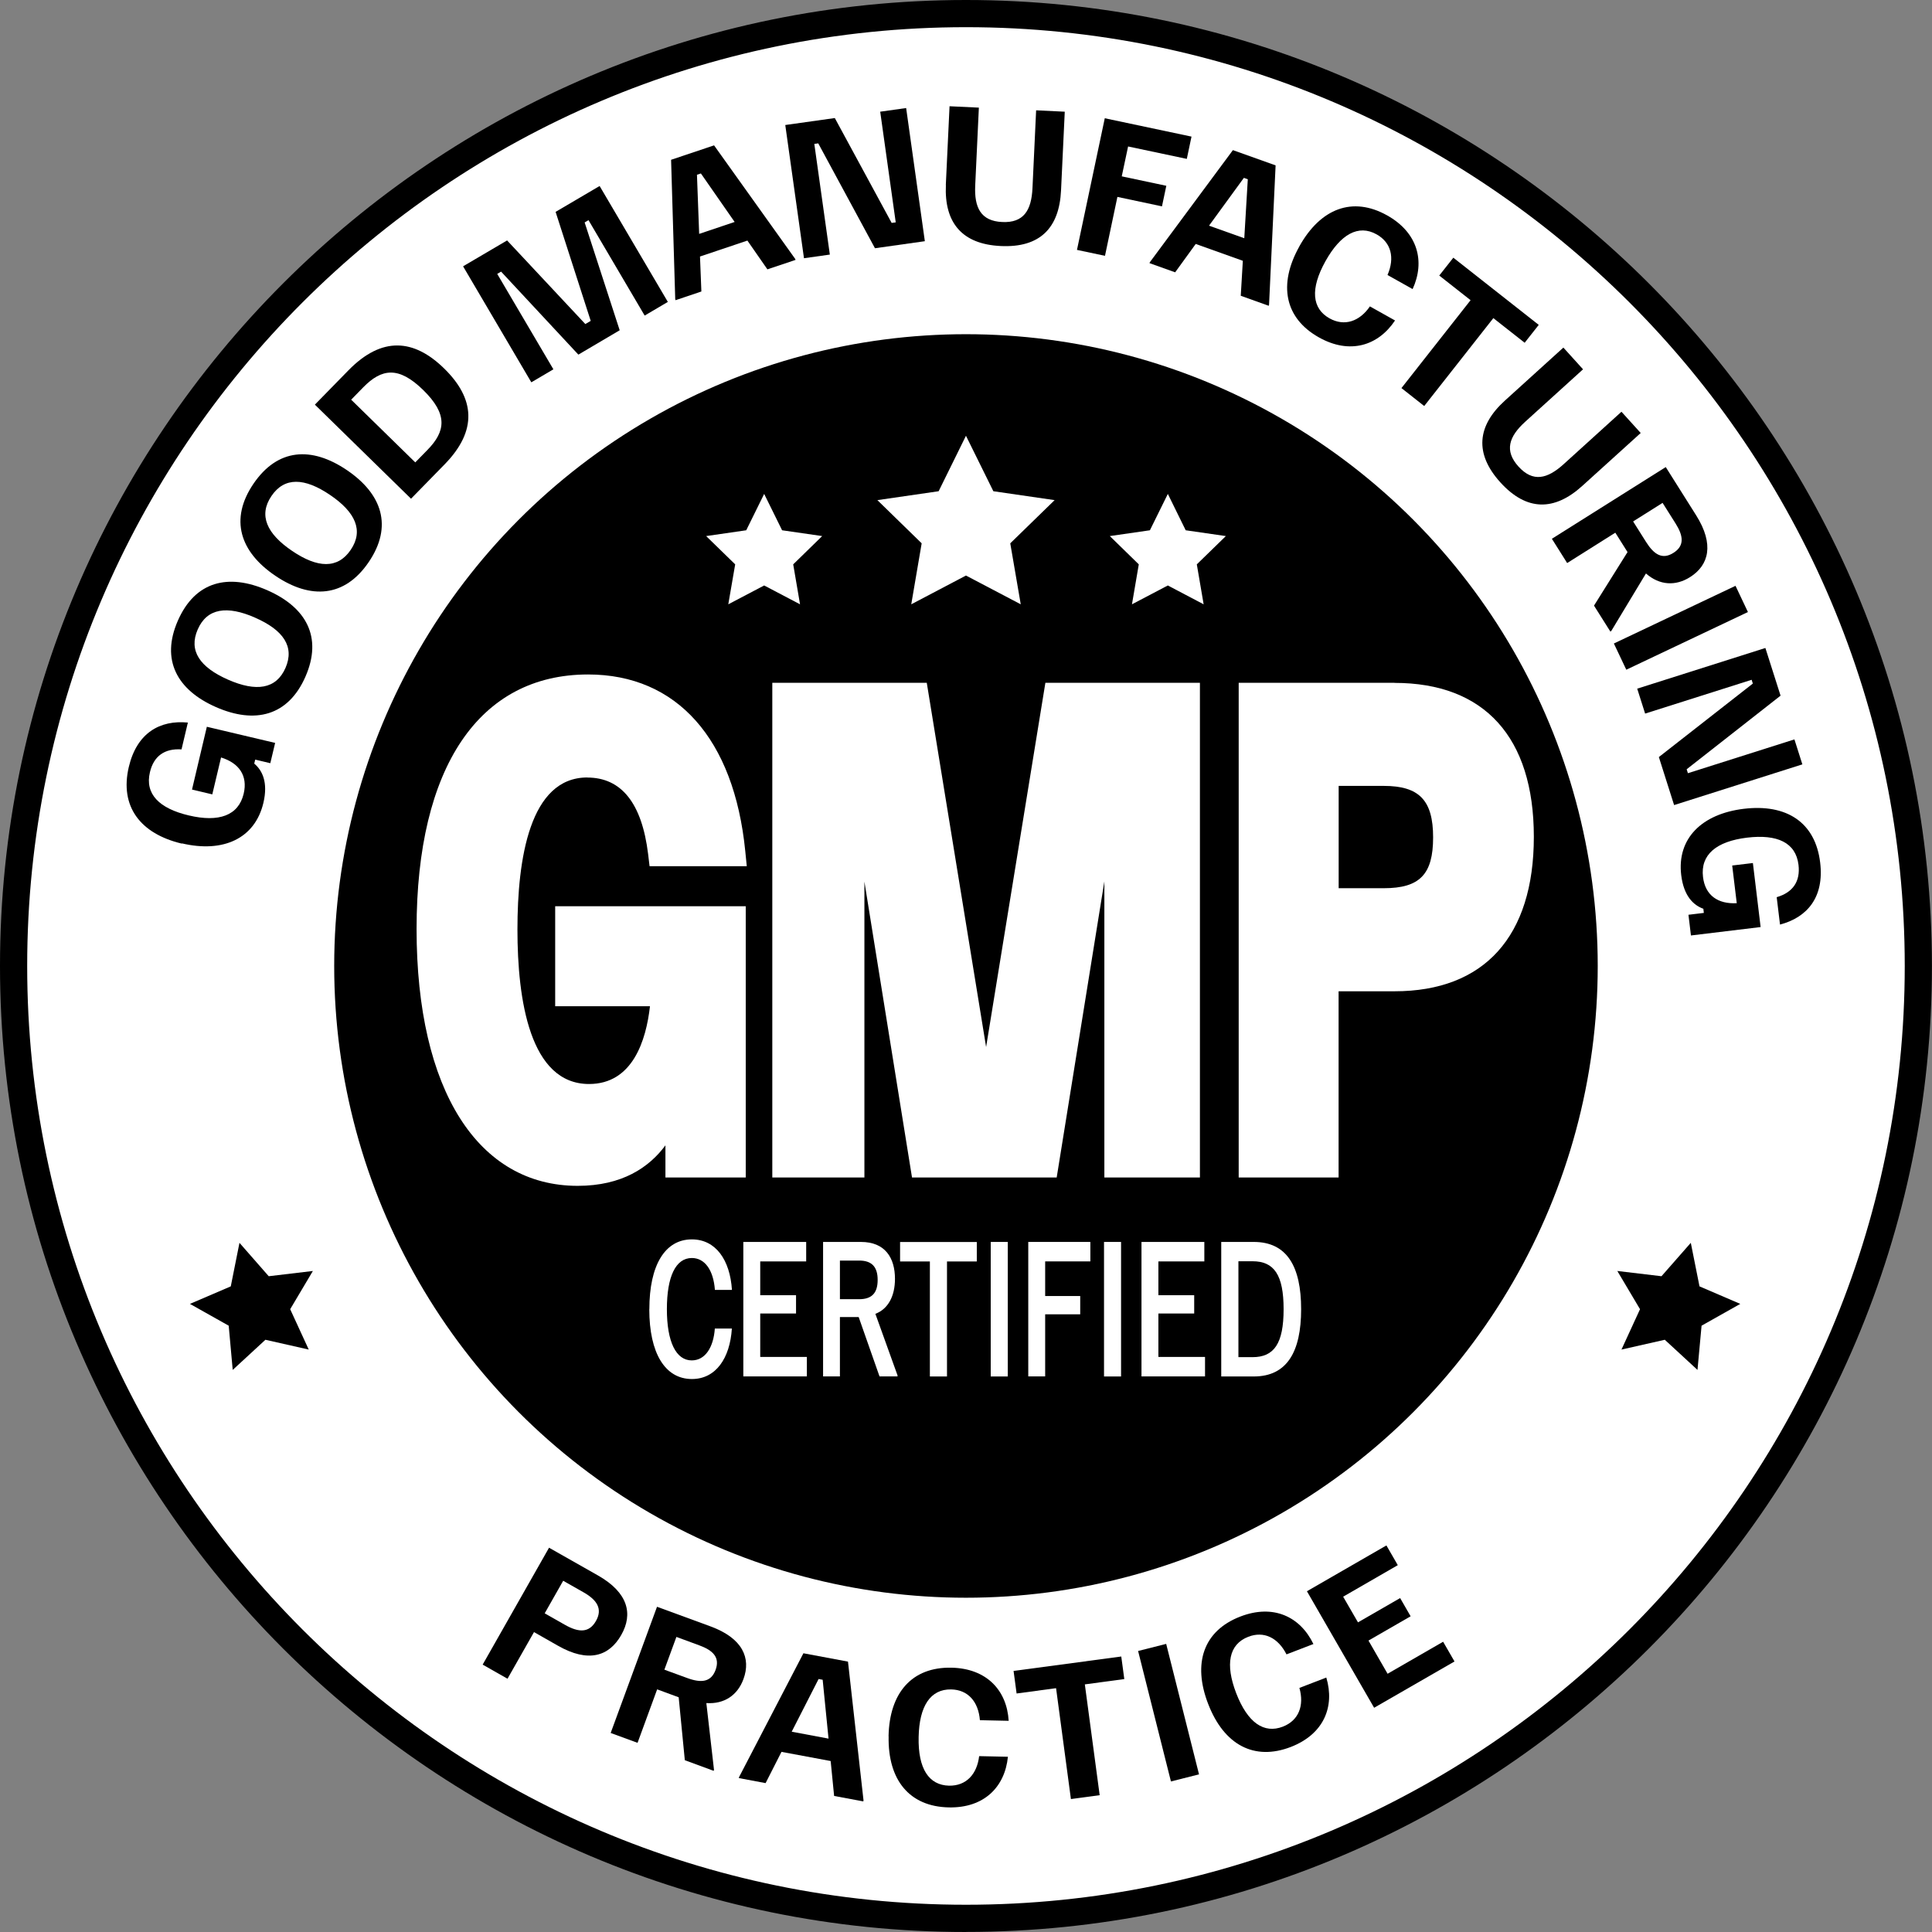
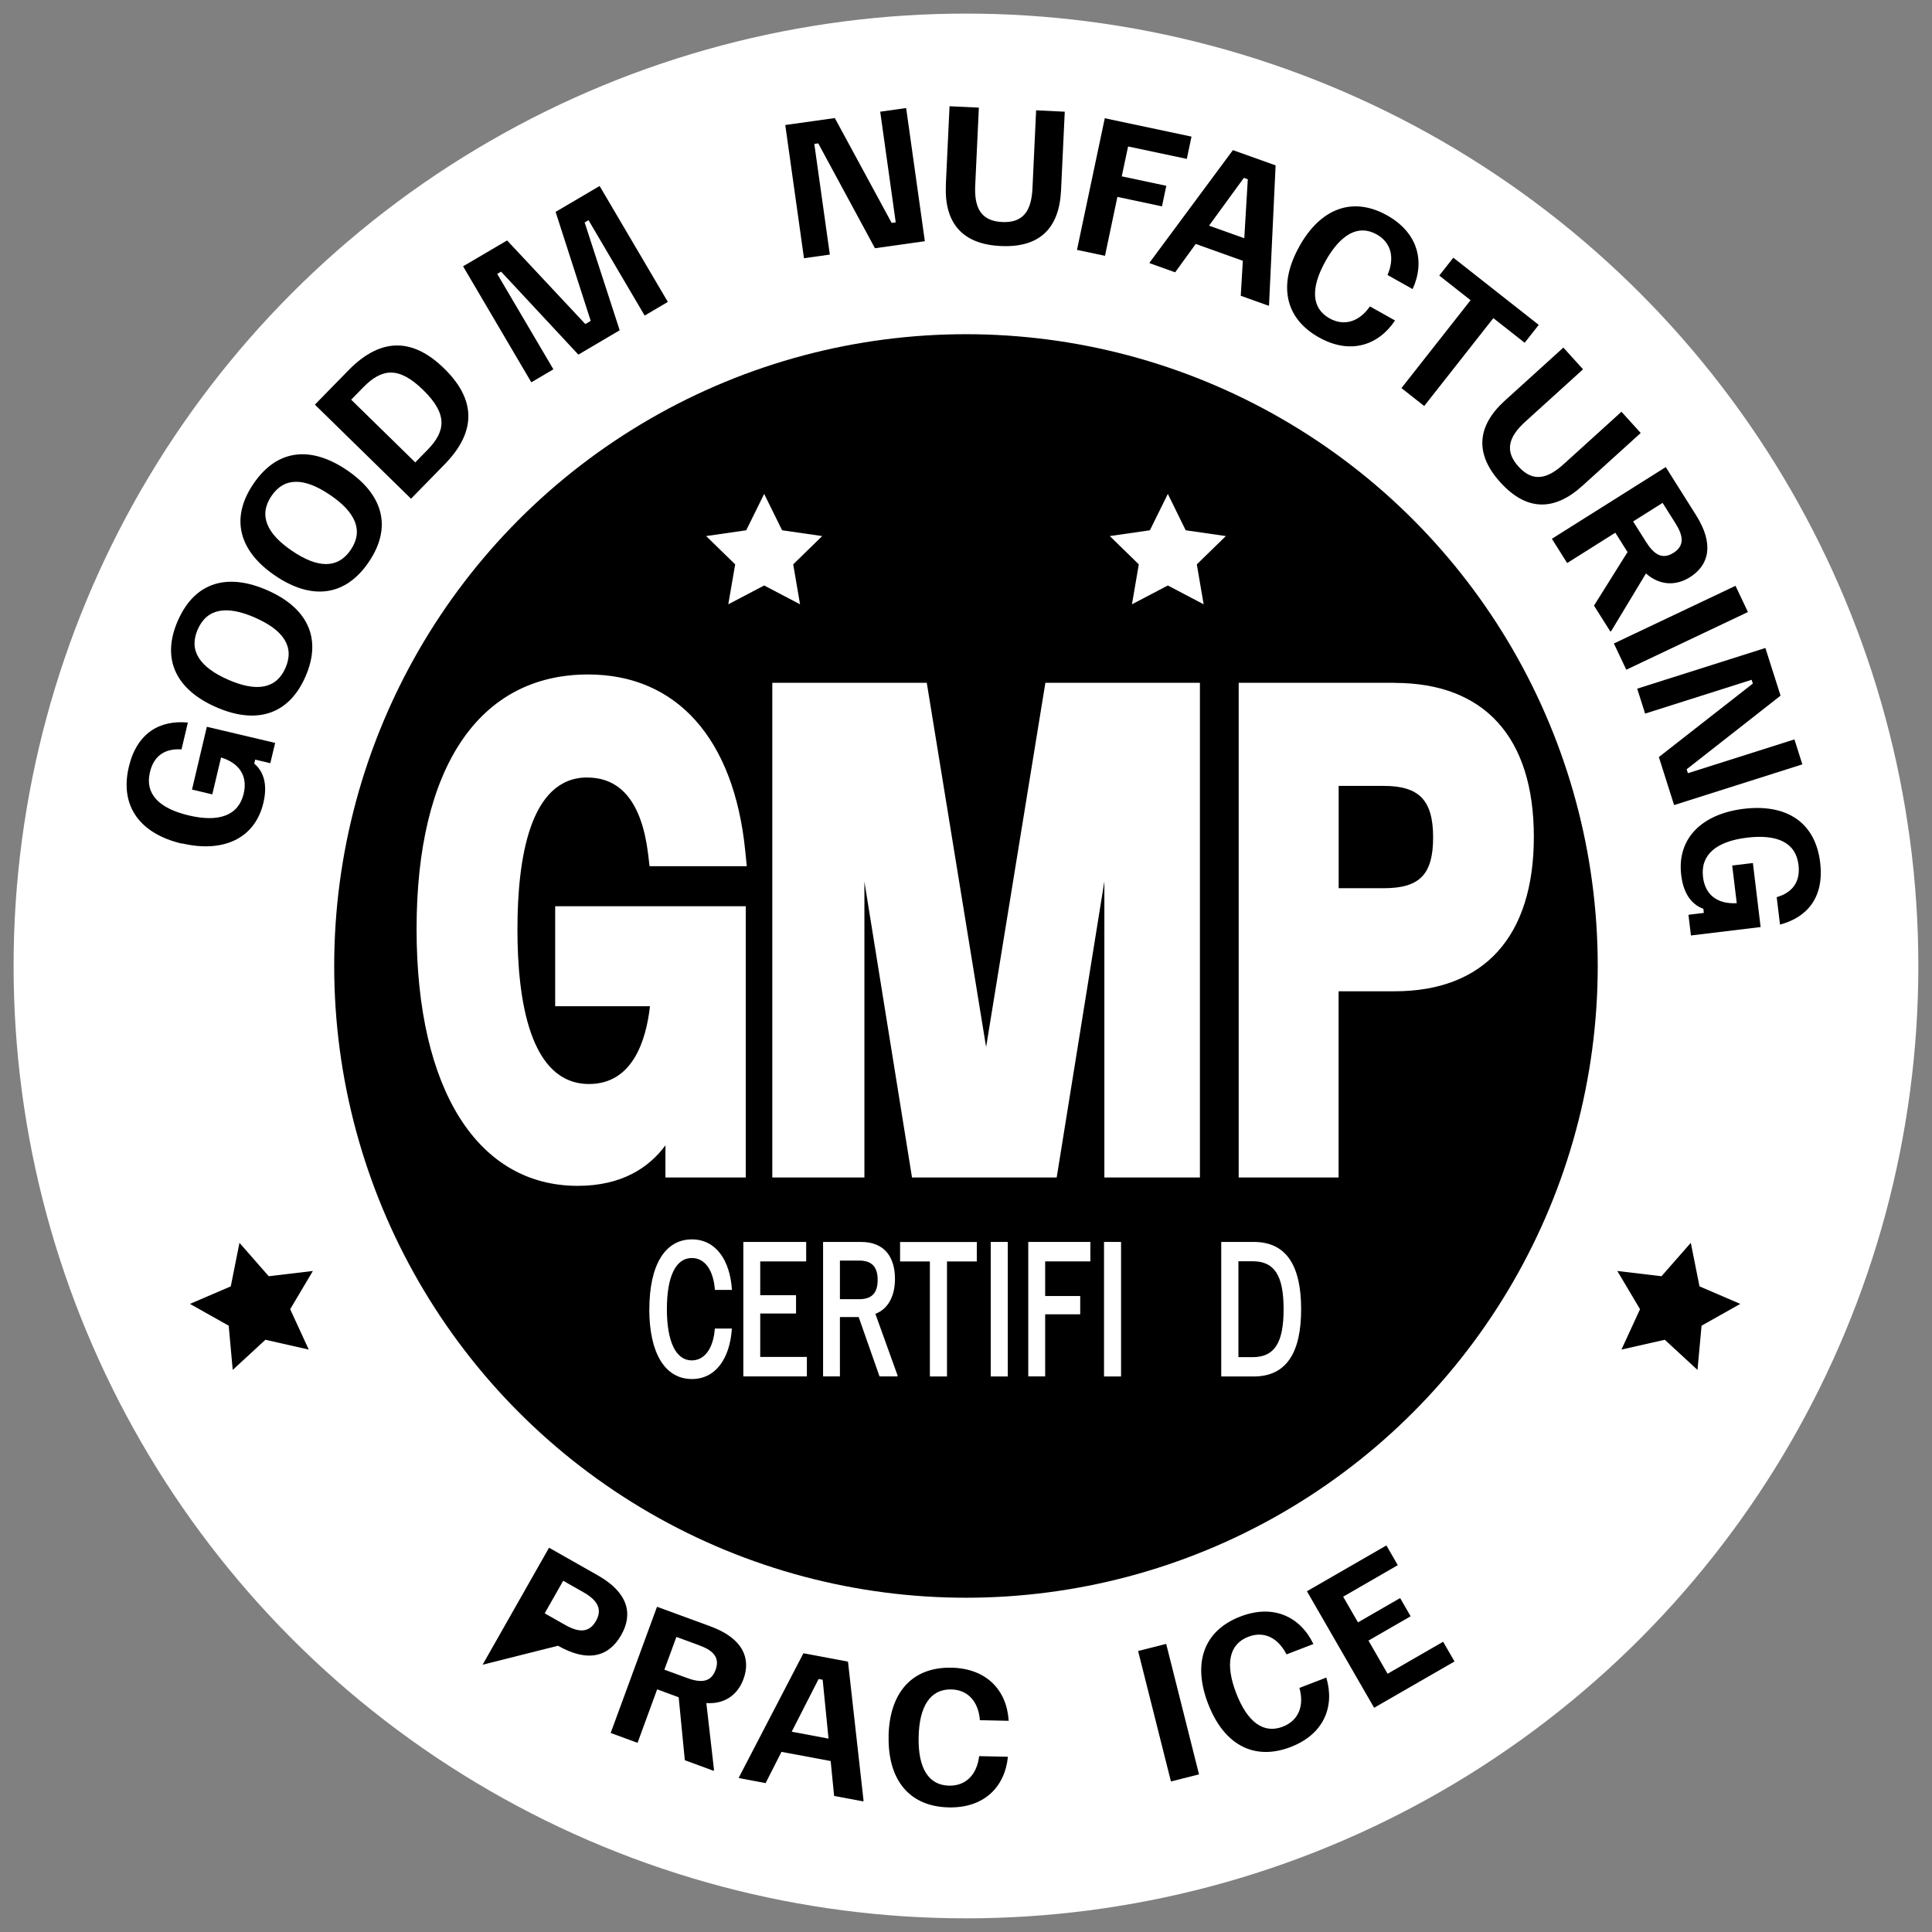
<svg xmlns="http://www.w3.org/2000/svg" viewBox="0 0 280.03 280.03" data-name="Layer 2" id="Layer_2">
  <rect x="0" y="0" width="280.03" height="280.03" fill="#808080" stroke="none" />
  <defs>
    <style>
      .cls-1, .cls-2 {
        stroke-width: 0px;
      }

      .cls-2 {
        fill: #fff;
      }
    </style>
  </defs>
  <g data-name="Layer 1" id="Layer_1-2">
    <g>
      <g>
        <circle r="138.04" cy="140.01" cx="140.01" class="cls-2" />
-         <path d="m140.01,280.03C62.81,280.03,0,217.22,0,140.01S62.81,0,140.01,0s140.01,62.81,140.01,140.01-62.81,140.01-140.01,140.01Zm0-276.09C64.98,3.94,3.94,64.98,3.94,140.01s61.04,136.07,136.07,136.07,136.07-61.04,136.07-136.07S215.04,3.94,140.01,3.94Z" class="cls-1" />
      </g>
      <circle r="91.57" cy="140.01" cx="140.01" class="cls-1" />
      <g>
        <path d="m26.37,122.28c-6.03-1.43-9.05-5.38-7.7-11.12,1.17-4.94,4.51-6.82,8.56-6.43l-.92,3.89c-2.43-.16-4.03.95-4.58,3.31-.75,3.16,1.35,5.25,5.63,6.26,4.38,1.04,7.21.01,7.96-3.15.62-2.63-.69-4.45-3.28-5.25l-1.27,5.35-2.94-.7,2.15-9.1,9.9,2.34-.7,2.94-2.19-.52-.14.58c1.16.97,2.03,2.69,1.33,5.68-1.23,5.21-5.86,7.29-11.82,5.88Z" class="cls-1" />
        <path d="m31.31,102.49c-5.65-2.48-8.03-6.83-5.53-12.53,2.51-5.72,7.31-6.89,12.96-4.41,5.65,2.48,8.04,6.8,5.53,12.53-2.5,5.7-7.31,6.89-12.96,4.41Zm5.68-12.96c-4.07-1.79-6.98-1.39-8.33,1.7-1.36,3.09.32,5.49,4.39,7.28,4.07,1.79,6.98,1.39,8.33-1.7s-.32-5.49-4.4-7.28Z" class="cls-1" />
        <path d="m39.9,83.45c-5.11-3.46-6.66-8.17-3.17-13.32,3.51-5.17,8.44-5.45,13.55-1.99,5.11,3.46,6.68,8.15,3.17,13.32-3.49,5.15-8.44,5.45-13.55,1.99Zm7.94-11.71c-3.68-2.5-6.61-2.64-8.5.16-1.89,2.79-.68,5.46,3,7.95,3.68,2.5,6.61,2.64,8.5-.16,1.89-2.79.68-5.46-3-7.95Z" class="cls-1" />
        <path d="m59.58,72.29l-13.94-13.64,4.86-4.97c4.84-4.95,9.48-4.58,13.89-.26,4.41,4.32,4.89,8.95.04,13.9l-4.86,4.97Zm.61-5.27l1.75-1.79c2.68-2.73,2.98-5.19-.59-8.69-3.57-3.5-6.03-3.13-8.7-.4l-1.75,1.79,9.29,9.09Z" class="cls-1" />
        <path d="m77.01,55.41l-9.89-16.81,6.38-3.75,11.34,12.12.78-.46-5.09-15.8,6.38-3.75,9.89,16.8-3.36,1.98-8.14-13.83-.56.33,5.08,15.63-5.99,3.53-11.2-12.03-.56.33,8.14,13.83-3.19,1.88Z" class="cls-1" />
-         <path d="m97.92,43.51l-.05-.14-.6-20.21,6.23-2.09,11.76,16.46.05.14-4.08,1.37-2.9-4.17-6.87,2.31.2,5.07-3.74,1.26Zm3.42-9.61l5.14-1.73-4.89-7.03-.57.19.32,8.57Z" class="cls-1" />
        <path d="m116.53,37.42l-2.71-19.3,7.18-1.01,8.24,15.2.59-.08-2.25-16.04,3.76-.53,2.71,19.3-7.23,1.02-8.22-15.2-.57.08,2.25,16.04-3.76.53Z" class="cls-1" />
        <path d="m137.09,26.82l.54-11.42,4.25.2-.53,11.29c-.15,3.2.81,5.15,3.91,5.29,3.12.15,4.24-1.7,4.39-4.9l.53-11.29,4.15.2-.54,11.42c-.26,5.45-3.07,8.32-8.74,8.05-5.62-.26-8.2-3.39-7.95-8.84Z" class="cls-1" />
        <path d="m156.1,36.22l4.03-19.08,12.57,2.66-.68,3.23-8.51-1.8-.92,4.33,6.46,1.37-.63,2.98-6.46-1.37-1.8,8.54-4.06-.86Z" class="cls-1" />
        <path d="m166.61,38.15l.05-.14,12.04-16.25,6.19,2.21-.95,20.21-.05.14-4.05-1.45.3-5.07-6.83-2.44-2.98,4.11-3.72-1.33Zm8.63-5.44l5.11,1.82.51-8.55-.57-.2-5.05,6.93Z" class="cls-1" />
        <path d="m188.33,35.71c3.07-5.5,7.71-7.29,12.71-4.5,4.47,2.5,5.55,6.68,3.71,10.69l-3.64-2.04c1.09-2.51.52-4.72-1.58-5.89-2.64-1.48-5.22-.03-7.41,3.88-2.25,4.04-1.95,6.87.58,8.29,2.18,1.22,4.37.44,5.86-1.73l3.64,2.04c-2.45,3.67-6.55,4.96-11.02,2.46-4.95-2.77-5.96-7.63-2.85-13.19Z" class="cls-1" />
        <path d="m203.13,56.25l10.02-12.74-4.54-3.57,2.04-2.59,12.38,9.74-2.04,2.59-4.54-3.57-10.02,12.74-3.3-2.6Z" class="cls-1" />
        <path d="m218.14,58.05l8.46-7.67,2.85,3.15-8.37,7.59c-2.37,2.15-3.07,4.2-.99,6.5,2.1,2.32,4.19,1.8,6.56-.35l8.37-7.59,2.79,3.08-8.47,7.67c-4.04,3.66-8.06,3.69-11.87-.51-3.78-4.17-3.38-8.2.66-11.86Z" class="cls-1" />
        <path d="m224.94,78.09l16.5-10.39,4.41,7c2.65,4.21,1.84,7.23-.89,8.95-2.09,1.32-4.41,1.21-6.39-.53l-5.03,8.34-.13.08-2.37-3.76,4.86-7.76-1.77-2.81-6.98,4.4-2.21-3.51Zm11.77-2.51l1.88,2.98c1.16,1.84,2.37,2.59,3.97,1.57,1.63-1.03,1.43-2.47.3-4.26l-1.88-2.98-4.27,2.69Z" class="cls-1" />
        <path d="m233.92,93.27l17.63-8.36,1.8,3.8-17.63,8.36-1.8-3.8Z" class="cls-1" />
        <path d="m237.29,99.82l18.59-5.9,2.2,6.91-13.61,10.67.18.57,15.44-4.9,1.15,3.62-18.59,5.9-2.21-6.96,13.62-10.65-.17-.55-15.44,4.9-1.15-3.62Z" class="cls-1" />
        <path d="m252.76,117.23c6.16-.74,10.36,1.93,11.06,7.79.61,5.04-1.89,7.96-5.82,8.99l-.48-3.97c2.34-.68,3.45-2.28,3.16-4.69-.39-3.23-3.08-4.46-7.45-3.94-4.47.54-6.78,2.48-6.39,5.71.32,2.68,2.19,3.94,4.89,3.79l-.66-5.46,3-.36,1.12,9.28-10.1,1.22-.36-3,2.23-.27-.07-.6c-1.42-.51-2.84-1.82-3.21-4.88-.64-5.31,2.99-8.87,9.07-9.61Z" class="cls-1" />
      </g>
      <g>
-         <path d="m69.95,241.29l9.63-16.96,7.09,4.02c4.35,2.47,5.13,5.56,3.37,8.64-1.77,3.11-4.79,4.04-9.16,1.55l-3.48-1.98-3.84,6.76-3.61-2.05Zm9-7.45l2.94,1.67c1.98,1.12,3.49,1.2,4.49-.56.99-1.74.17-3.04-1.81-4.16l-2.94-1.67-2.68,4.72Z" class="cls-1" />
+         <path d="m69.95,241.29l9.63-16.96,7.09,4.02c4.35,2.47,5.13,5.56,3.37,8.64-1.77,3.11-4.79,4.04-9.16,1.55Zm9-7.45l2.94,1.67c1.98,1.12,3.49,1.2,4.49-.56.99-1.74.17-3.04-1.81-4.16l-2.94-1.67-2.68,4.72Z" class="cls-1" />
        <path d="m88.51,251.19l6.72-18.3,7.77,2.85c4.67,1.72,5.87,4.61,4.76,7.63-.85,2.32-2.75,3.65-5.38,3.48l1.11,9.68-.05.14-4.18-1.54-.89-9.12-3.12-1.15-2.84,7.75-3.9-1.43Zm7.79-9.18l3.31,1.21c2.04.75,3.45.6,4.11-1.18.66-1.81-.37-2.83-2.37-3.56l-3.31-1.22-1.74,4.74Z" class="cls-1" />
        <path d="m107.09,257.73l.03-.15,9.33-17.95,6.46,1.21,2.25,20.11-.03.15-4.23-.79-.5-5.06-7.13-1.33-2.3,4.53-3.88-.73Zm7.67-6.73l5.33,1-.85-8.53-.59-.11-3.9,7.64Z" class="cls-1" />
        <path d="m128.79,251.65c.13-6.3,3.39-10.05,9.12-9.93,5.12.11,8.03,3.3,8.29,7.7l-4.17-.09c-.22-2.73-1.76-4.41-4.16-4.46-3.02-.06-4.63,2.43-4.72,6.9-.1,4.62,1.5,6.98,4.4,7.05,2.5.05,4.06-1.66,4.37-4.28l4.17.09c-.44,4.39-3.46,7.45-8.58,7.34-5.67-.12-8.84-3.94-8.71-10.31Z" class="cls-1" />
-         <path d="m155.22,260.75l-2.15-16.06-5.72.77-.44-3.27,15.61-2.09.44,3.27-5.72.77,2.15,16.06-4.16.56Z" class="cls-1" />
        <path d="m169.72,258.21l-4.76-18.91,4.07-1.03,4.76,18.91-4.07,1.03Z" class="cls-1" />
        <path d="m175.11,246.96c-2.27-5.88-.68-10.59,4.66-12.65,4.78-1.85,8.68,0,10.6,3.98l-3.9,1.5c-1.24-2.44-3.3-3.42-5.54-2.55-2.82,1.09-3.36,4-1.75,8.18,1.67,4.32,4.04,5.89,6.75,4.85,2.33-.9,3.13-3.08,2.41-5.62l3.9-1.5c1.26,4.23-.37,8.21-5.15,10.06-5.29,2.04-9.68-.29-11.97-6.23Z" class="cls-1" />
        <path d="m199.17,247.53l-9.74-16.89,11.52-6.64,1.65,2.86-7.92,4.57,2.15,3.72,6.11-3.52,1.52,2.64-6.11,3.52,2.77,4.81,8.05-4.64,1.65,2.86-11.65,6.71Z" class="cls-1" />
      </g>
      <g>
        <path d="m85.12,112.7c4.96,0,7.92,3.73,8.82,11.09l.21,1.76h14.09l-.22-2.2c-1.62-16.26-9.92-25.59-22.78-25.59-15.8,0-24.86,13.45-24.86,36.89s8.95,37.23,23.35,37.23c6.44,0,10.35-2.67,12.72-5.87v4.66h11.64v-39.32h-27.62v14.5h13.74c-.56,4.94-2.5,11.27-8.83,11.27-8.58,0-10.38-12.18-10.38-22.39s1.76-22.04,10.13-22.04Z" class="cls-2" />
        <polygon points="142.93 151.76 134.33 98.97 111.94 98.97 111.94 170.67 125.29 170.67 125.29 127.78 132.19 170.67 153.16 170.67 160.07 127.75 160.07 170.67 173.92 170.67 173.92 98.97 151.52 98.97 142.93 151.76" class="cls-2" />
        <path d="m202.13,98.97h-22.59v71.7h14.48v-26.99h8.1c13.02,0,20.2-7.95,20.2-22.39s-7.17-22.31-20.2-22.31Zm-8.1,14.94h6.53c5.15,0,7.16,2.09,7.16,7.46s-1.94,7.37-7.16,7.37h-6.53v-14.83Z" class="cls-2" />
      </g>
-       <polygon points="140.01 63.16 143.98 71.2 152.86 72.49 146.43 78.75 147.95 87.59 140.01 83.42 132.08 87.59 133.59 78.75 127.17 72.49 136.05 71.2 140.01 63.16" class="cls-2" />
      <polygon points="169.27 71.59 171.86 76.86 177.68 77.7 173.47 81.8 174.46 87.59 169.27 84.86 164.07 87.59 165.06 81.8 160.86 77.7 166.67 76.86 169.27 71.59" class="cls-2" />
      <polygon points="110.76 71.59 113.36 76.86 119.17 77.7 114.97 81.8 115.96 87.59 110.76 84.86 105.56 87.59 106.56 81.8 102.35 77.7 108.16 76.86 110.76 71.59" class="cls-2" />
      <polygon points="34.71 180.14 38.95 184.98 45.35 184.22 42.06 189.76 44.75 195.61 38.47 194.19 33.73 198.56 33.15 192.15 27.53 188.99 33.45 186.45 34.71 180.14" class="cls-1" />
      <polygon points="245.07 180.14 240.82 184.98 234.42 184.22 237.71 189.76 235.02 195.61 241.3 194.19 246.04 198.56 246.63 192.15 252.24 188.99 246.33 186.45 245.07 180.14" class="cls-1" />
      <g>
        <path d="m94.12,189.76c0-6.37,2.26-10.12,6.16-10.12,3.46,0,5.53,2.97,5.81,7.32h-2.47c-.21-2.85-1.45-4.62-3.34-4.62-2.35,0-3.62,2.7-3.62,7.42s1.32,7.42,3.6,7.42c1.98,0,3.16-1.92,3.35-4.62h2.47c-.28,4.32-2.33,7.32-5.79,7.32-3.9,0-6.18-3.75-6.18-10.12Z" class="cls-2" />
        <path d="m107.74,199.51v-19.5h9.11v2.82h-6.66v4.9h5.19v2.65h-5.19v6.3h6.76v2.82h-9.22Z" class="cls-2" />
        <path d="m119.3,199.51v-19.5h5.49c3.5,0,4.93,2.3,4.93,5.35,0,2.5-.99,4.37-2.84,5.07l3.21,8.92v.15h-2.61l-3.02-8.6h-2.72v8.6h-2.44Zm2.44-11.2h2.79c1.82,0,2.68-.88,2.68-2.8s-.88-2.8-2.68-2.8h-2.79v5.6Z" class="cls-2" />
        <path d="m134.78,199.51v-16.67h-4.32v-2.82h11.12v2.82h-4.32v16.67h-2.47Z" class="cls-2" />
        <path d="m143.6,199.51v-19.5h2.47v19.5h-2.47Z" class="cls-2" />
        <path d="m149.04,199.51v-19.5h9v2.82h-6.55v5.02h5.08v2.65h-5.08v9h-2.45Z" class="cls-2" />
        <path d="m160.02,199.51v-19.5h2.47v19.5h-2.47Z" class="cls-2" />
-         <path d="m165.45,199.51v-19.5h9.11v2.82h-6.66v4.9h5.19v2.65h-5.19v6.3h6.76v2.82h-9.22Z" class="cls-2" />
        <path d="m177.01,199.51v-19.5h4.71c4.82,0,6.87,3.57,6.87,9.75s-2.05,9.75-6.87,9.75h-4.71Zm2.49-2.8h2.05c3.12,0,4.5-1.97,4.5-6.95s-1.38-6.95-4.5-6.95h-2.05v13.9Z" class="cls-2" />
      </g>
    </g>
  </g>
</svg>